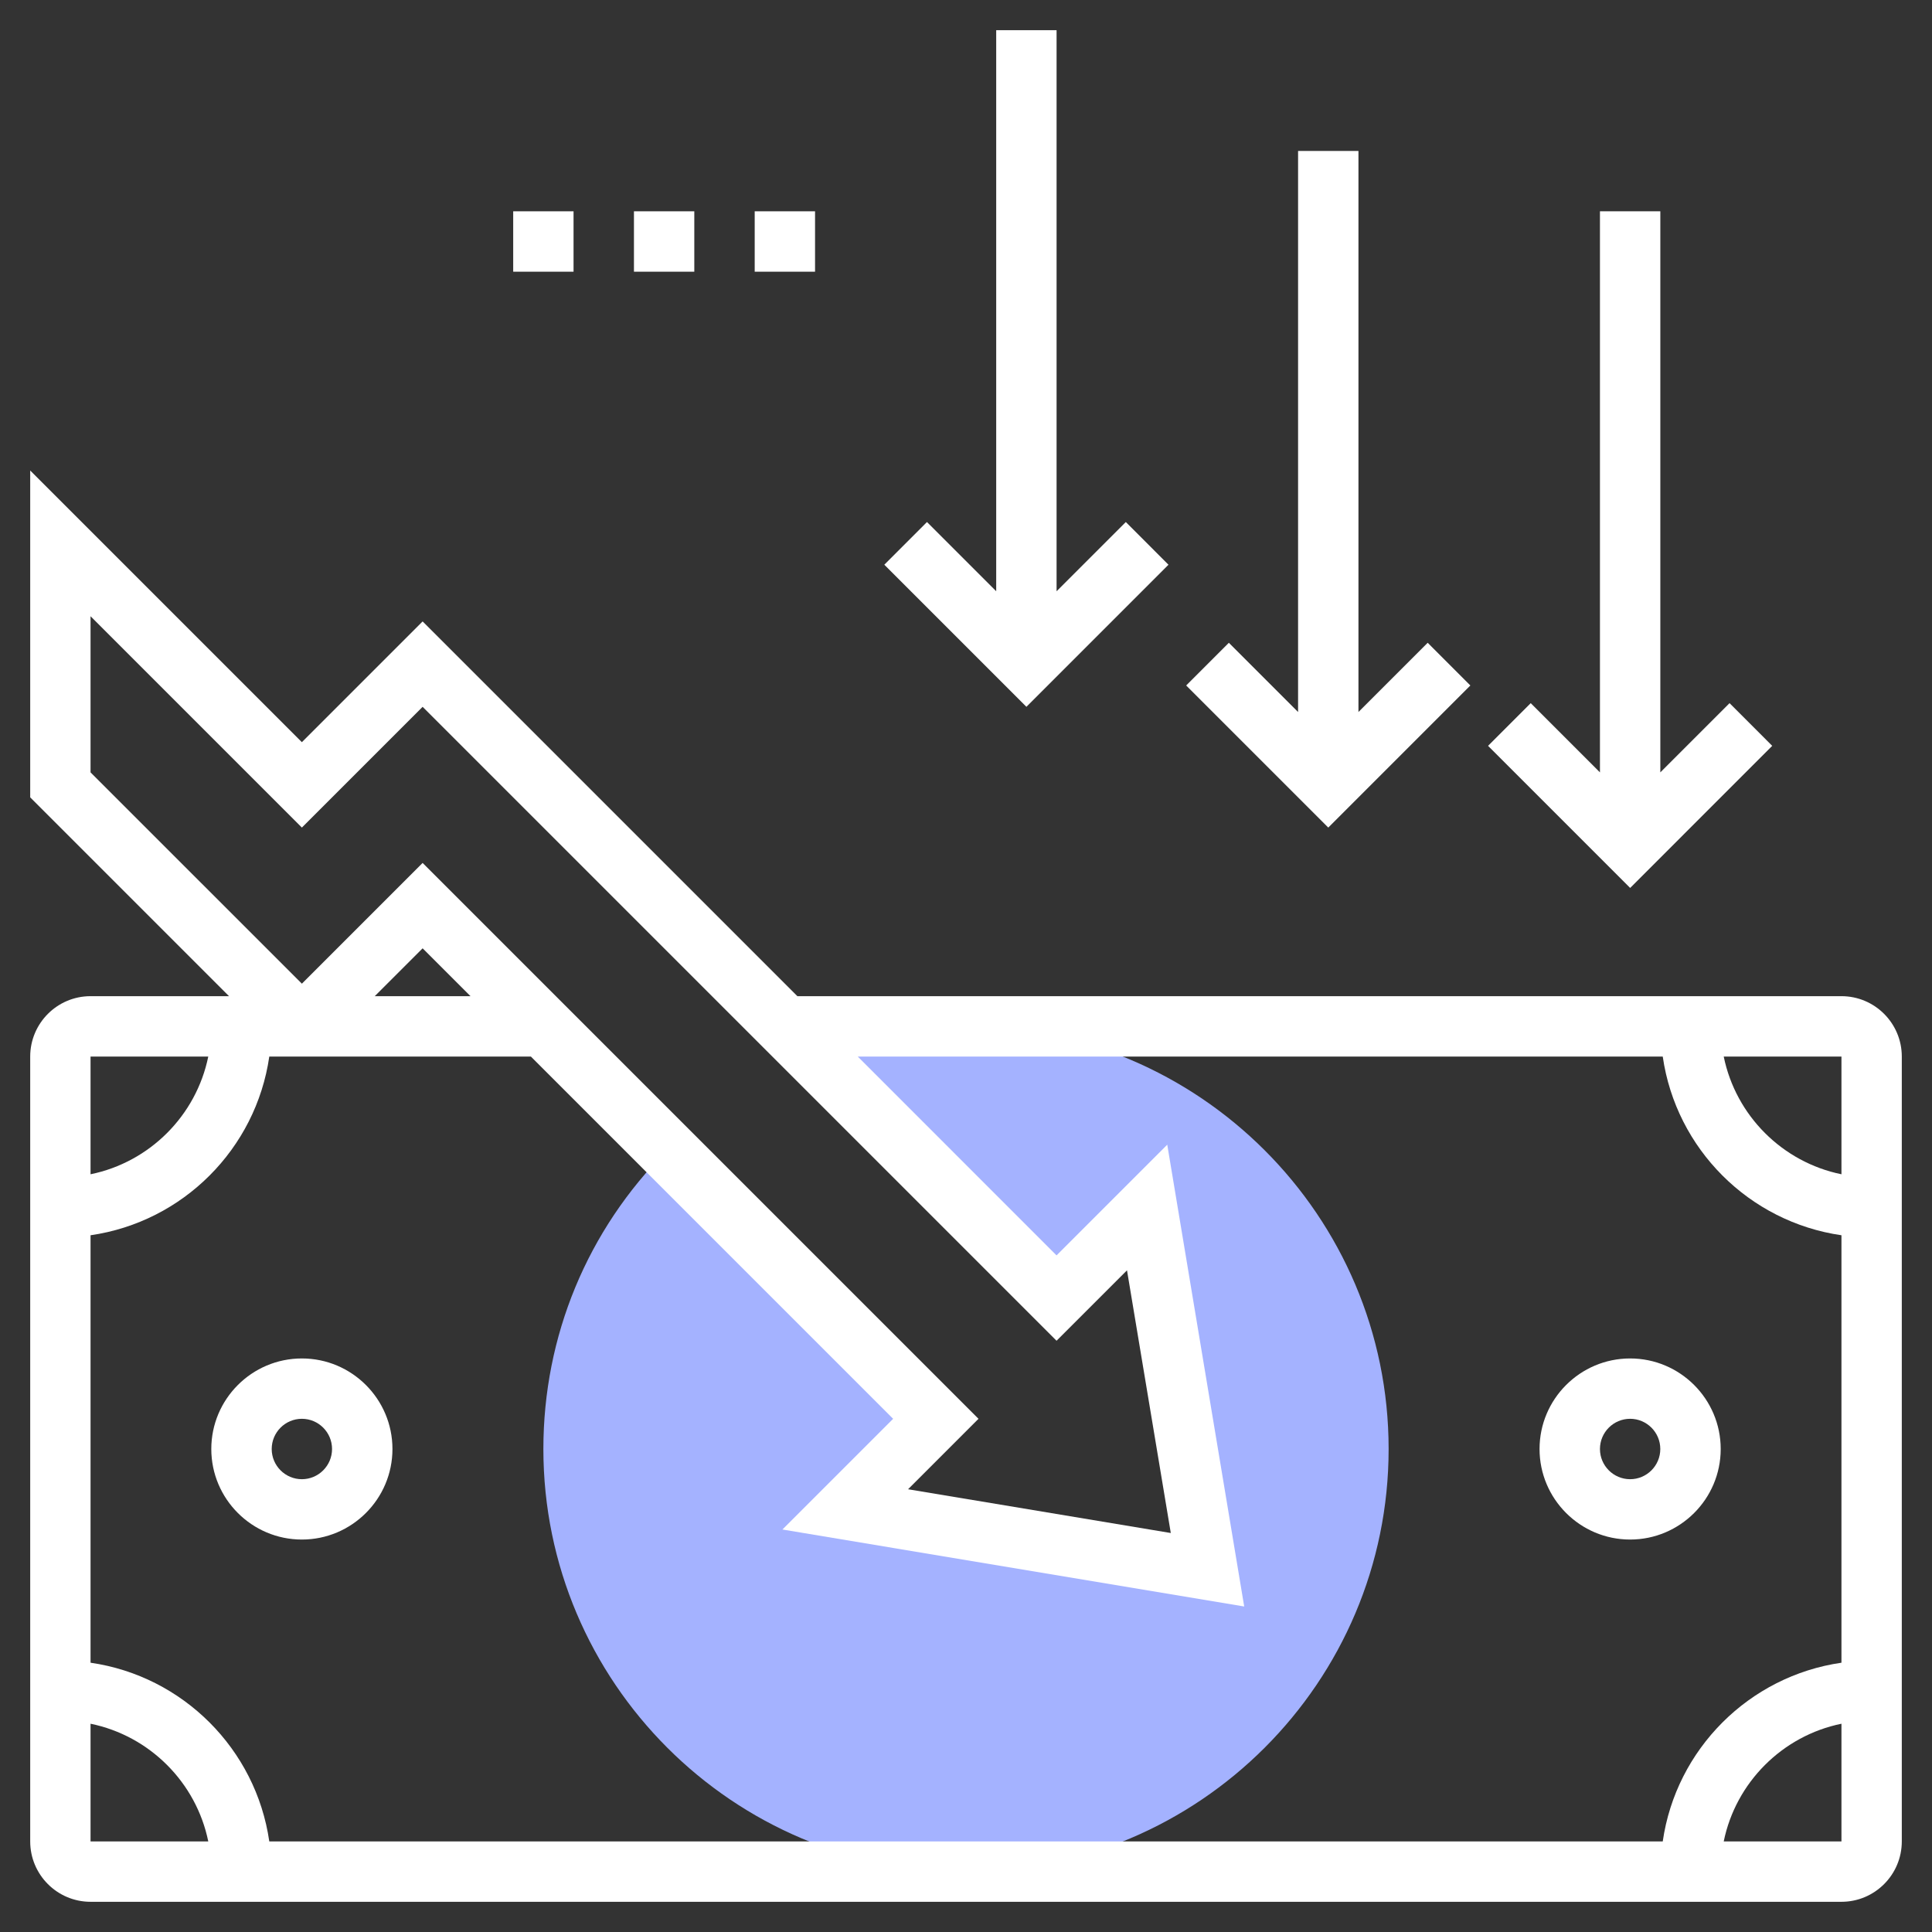
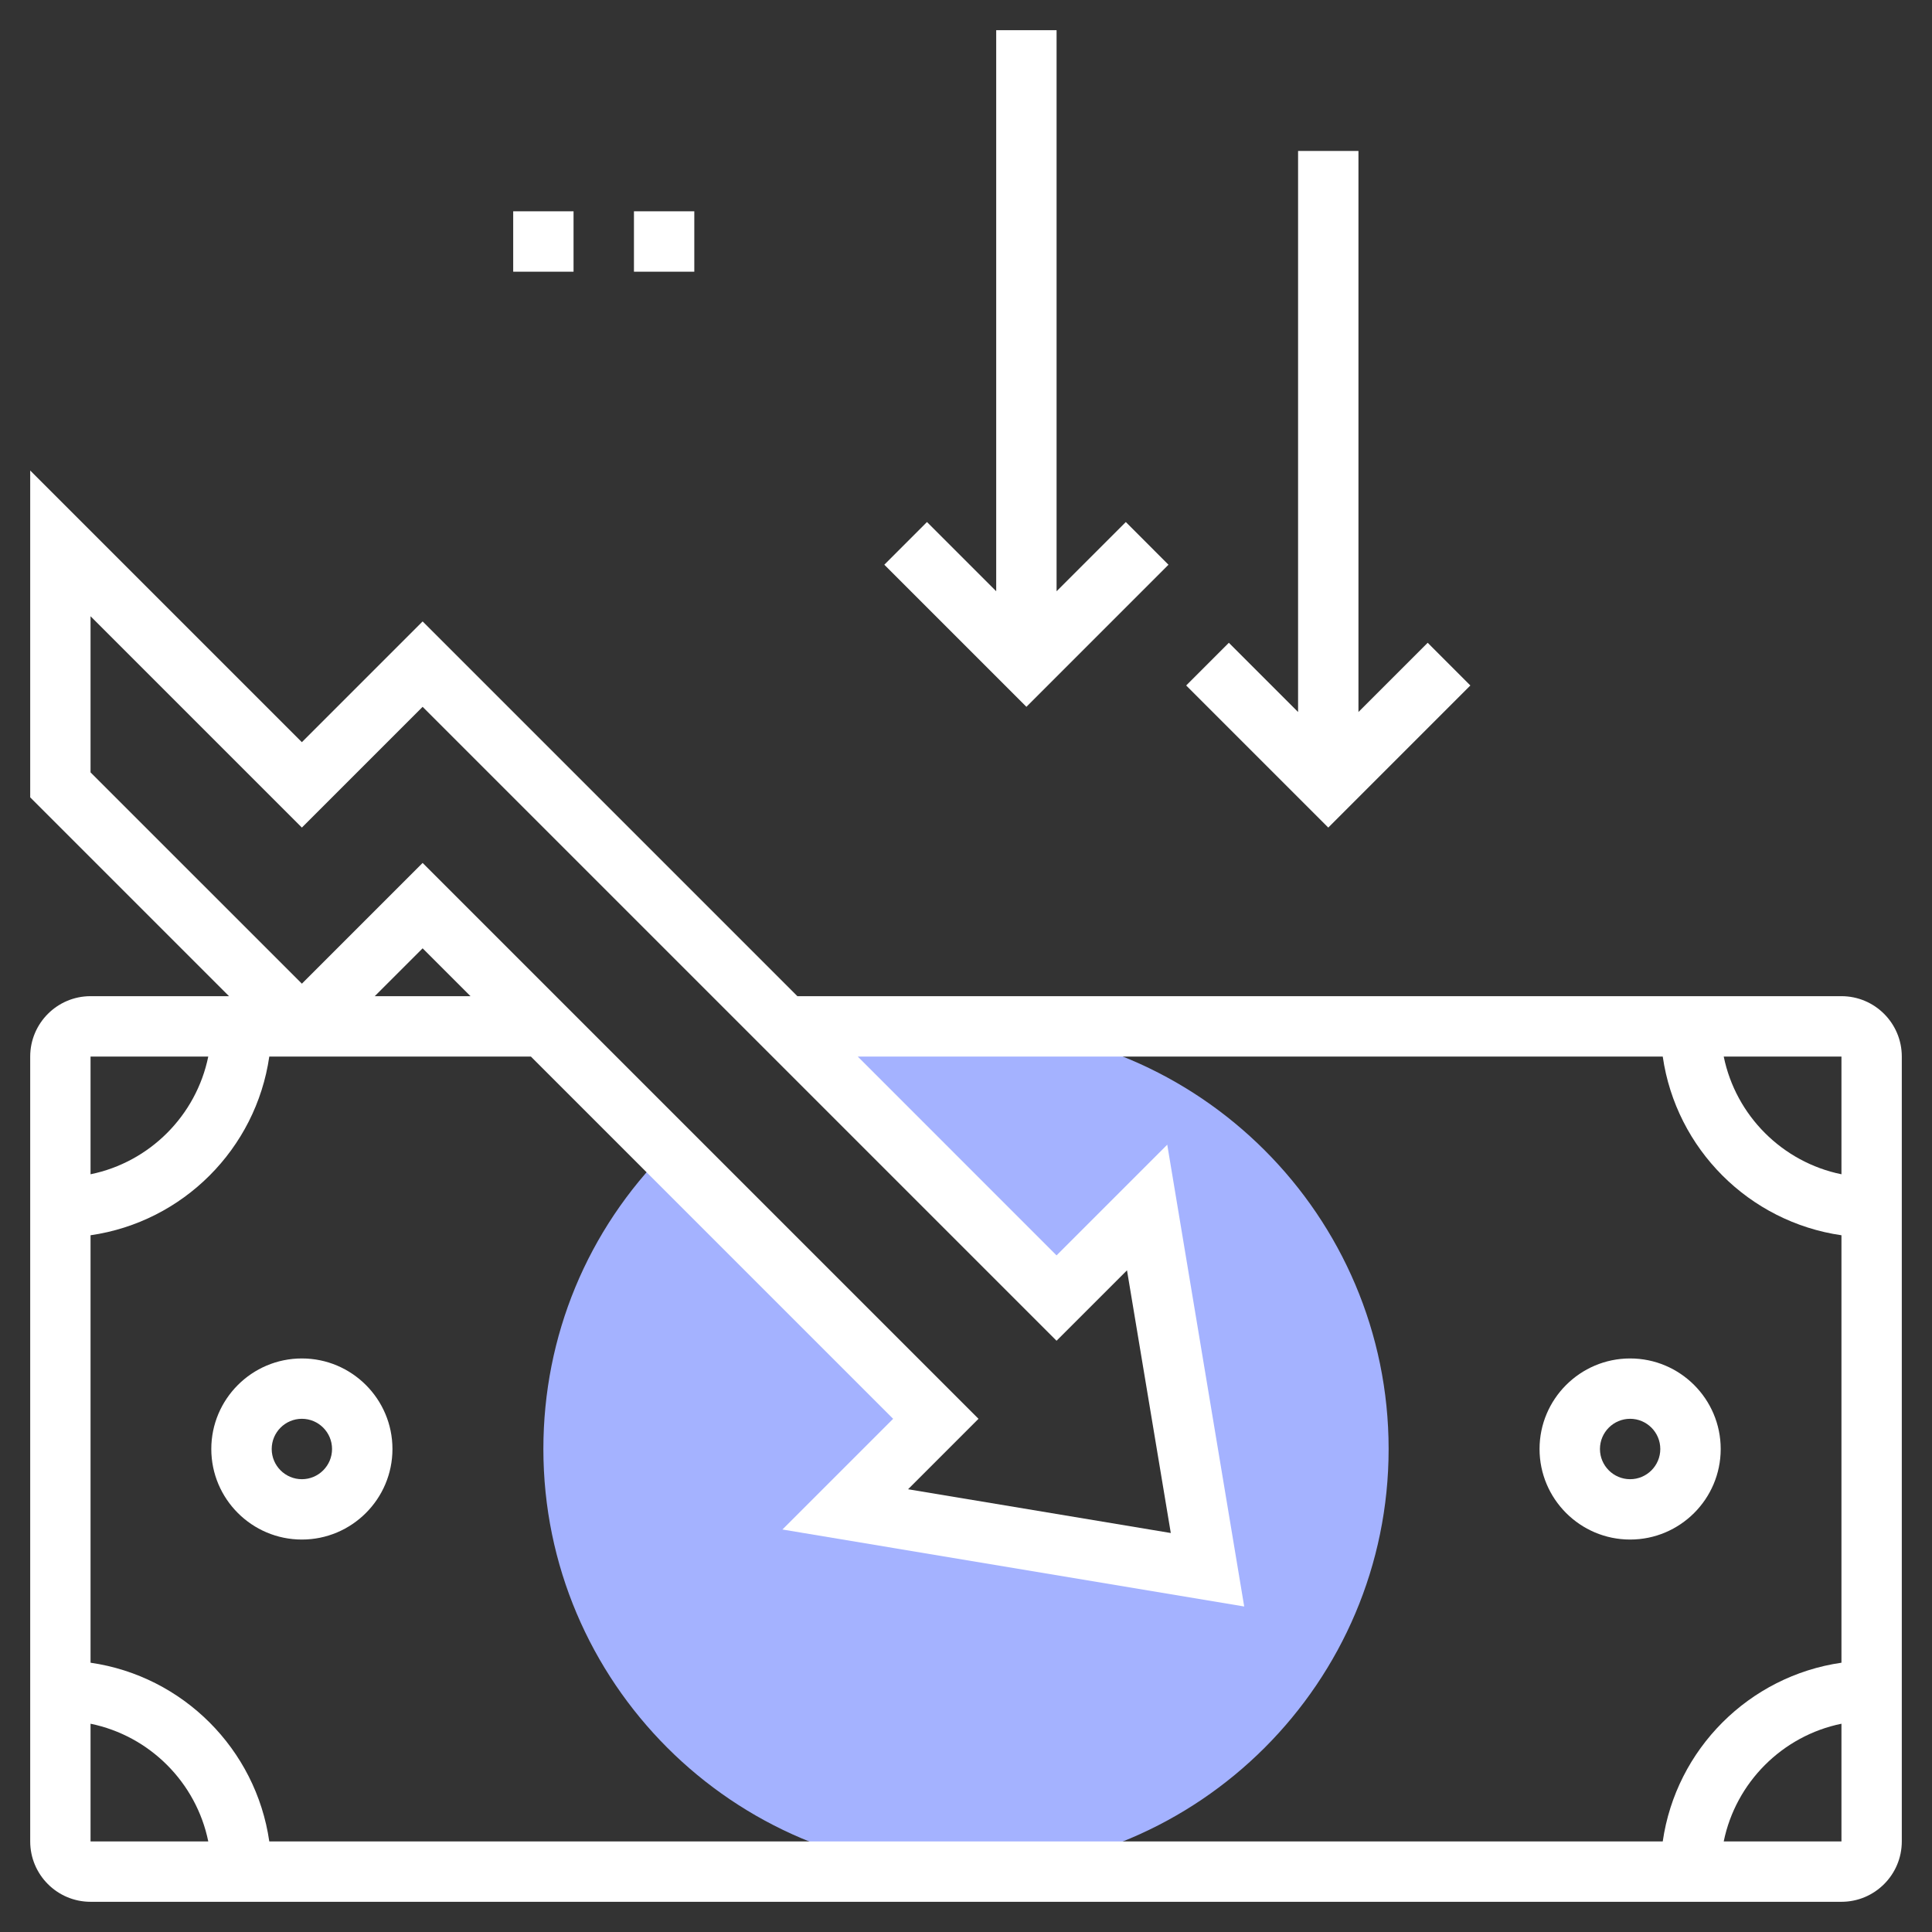
<svg xmlns="http://www.w3.org/2000/svg" width="60" height="60" viewBox="0 0 60 60" fill="none">
  <rect x="0" y="0" width="60" height="60" fill="#333333" stroke="none" />
  <g clip-path="url(#clip0_22_6086)">
    <path d="M30 31.875C28.365 31.875 26.769 32.171 25.258 32.757L32.812 40.312L35.625 37.5L37.5 48.75L26.25 46.875L29.062 44.062L20.72 35.72C18.24 38.198 16.875 41.495 16.875 45C16.875 52.237 22.762 58.125 30 58.125C37.237 58.125 43.125 52.237 43.125 45C43.125 37.763 37.237 31.875 30 31.875Z" fill="#A4B2FF" />
    <path d="M57.188 30.937H24.763L13.125 19.299L9.375 23.049L0.938 14.612V24.763L7.112 30.937H2.812C1.778 30.937 0.938 31.778 0.938 32.812V57.187C0.938 58.221 1.778 59.062 2.812 59.062H57.188C58.222 59.062 59.062 58.221 59.062 57.187V32.812C59.062 31.778 58.222 30.937 57.188 30.937ZM57.188 36.468C55.354 36.094 53.906 34.646 53.532 32.812H57.188V36.468ZM51.638 32.812C52.051 35.68 54.32 37.949 57.188 38.362V51.637C54.32 52.051 52.051 54.32 51.638 57.187H8.363C7.949 54.32 5.68 52.051 2.812 51.637V38.362C5.68 37.949 7.949 35.68 8.363 32.812H16.487L27.737 44.062L24.299 47.5L38.64 49.891L36.25 35.549L32.812 38.987L26.638 32.812H51.638ZM2.812 19.138L9.375 25.701L13.125 21.951L32.812 41.638L35 39.451L36.36 47.609L28.201 46.25L30.388 44.062L13.125 26.799L9.375 30.549L2.812 23.987V19.138ZM13.125 29.451L14.612 30.937H11.638L13.125 29.451ZM6.468 32.812C6.094 34.646 4.646 36.094 2.812 36.468V32.812H6.468ZM2.812 53.532C4.646 53.906 6.094 55.354 6.468 57.187H2.812V53.532ZM53.532 57.187C53.906 55.354 55.354 53.906 57.188 53.532V57.187H53.532Z" fill="white" />
    <path d="M50.625 47.812C52.176 47.812 53.438 46.551 53.438 45C53.438 43.449 52.176 42.188 50.625 42.188C49.074 42.188 47.812 43.449 47.812 45C47.812 46.551 49.074 47.812 50.625 47.812ZM50.625 44.062C51.142 44.062 51.562 44.483 51.562 45C51.562 45.517 51.142 45.938 50.625 45.938C50.108 45.938 49.688 45.517 49.688 45C49.688 44.483 50.108 44.062 50.625 44.062Z" fill="white" />
    <path d="M9.375 42.188C7.824 42.188 6.562 43.449 6.562 45C6.562 46.551 7.824 47.812 9.375 47.812C10.926 47.812 12.188 46.551 12.188 45C12.188 43.449 10.926 42.188 9.375 42.188ZM9.375 45.938C8.858 45.938 8.438 45.517 8.438 45C8.438 44.483 8.858 44.062 9.375 44.062C9.892 44.062 10.312 44.483 10.312 45C10.312 45.517 9.892 45.938 9.375 45.938Z" fill="white" />
-     <path d="M55.038 23.163L53.713 21.837L51.563 23.987V6.562H49.688V23.987L47.538 21.837L46.213 23.163L50.626 27.576L55.038 23.163Z" fill="white" />
    <path d="M45.663 21.288L44.338 19.962L42.188 22.112V4.688H40.313V22.112L38.163 19.962L36.838 21.288L41.251 25.701L45.663 21.288Z" fill="white" />
    <path d="M36.288 17.538L34.963 16.212L32.813 18.362V0.938H30.938V18.362L28.788 16.212L27.463 17.538L31.876 21.951L36.288 17.538Z" fill="white" />
-     <path d="M23.438 6.562H25.312V8.438H23.438V6.562Z" fill="white" />
    <path d="M19.688 6.562H21.562V8.438H19.688V6.562Z" fill="white" />
    <path d="M15.938 6.562H17.812V8.438H15.938V6.562Z" fill="white" />
  </g>
  <defs>
    <clipPath id="clip0_22_6086">
      <rect width="60" height="60" fill="white" />
    </clipPath>
  </defs>
</svg>